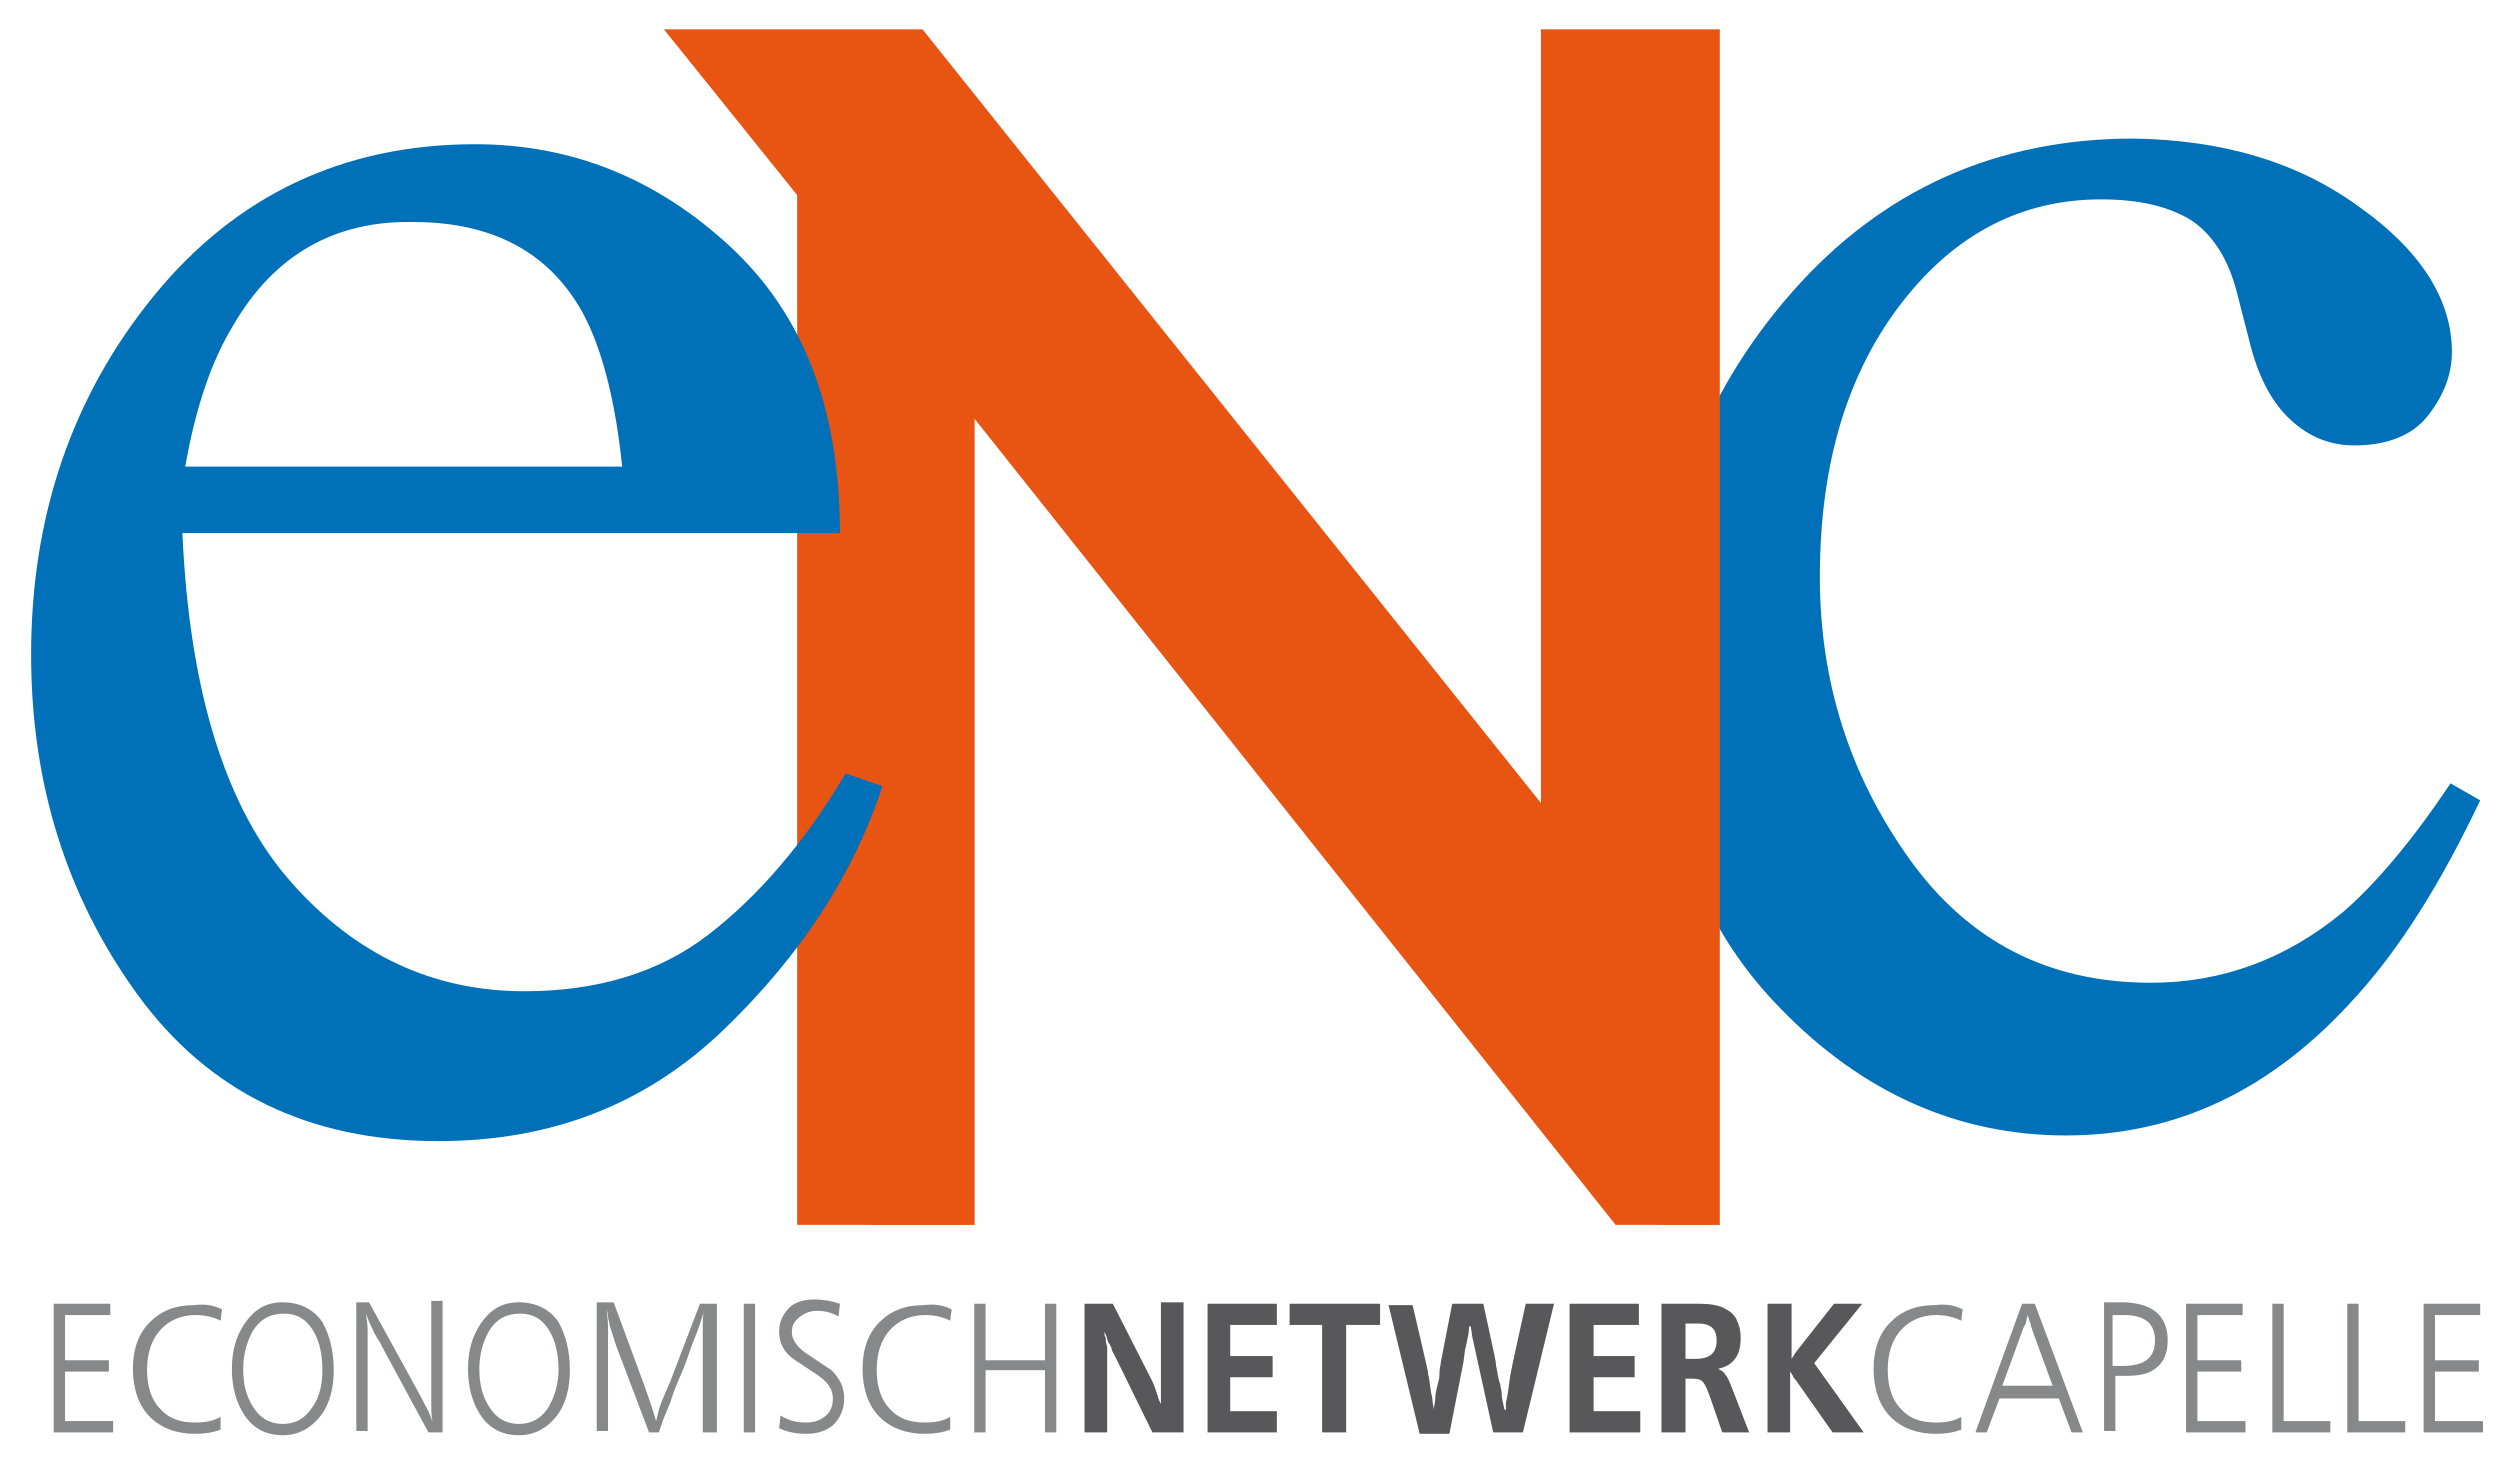
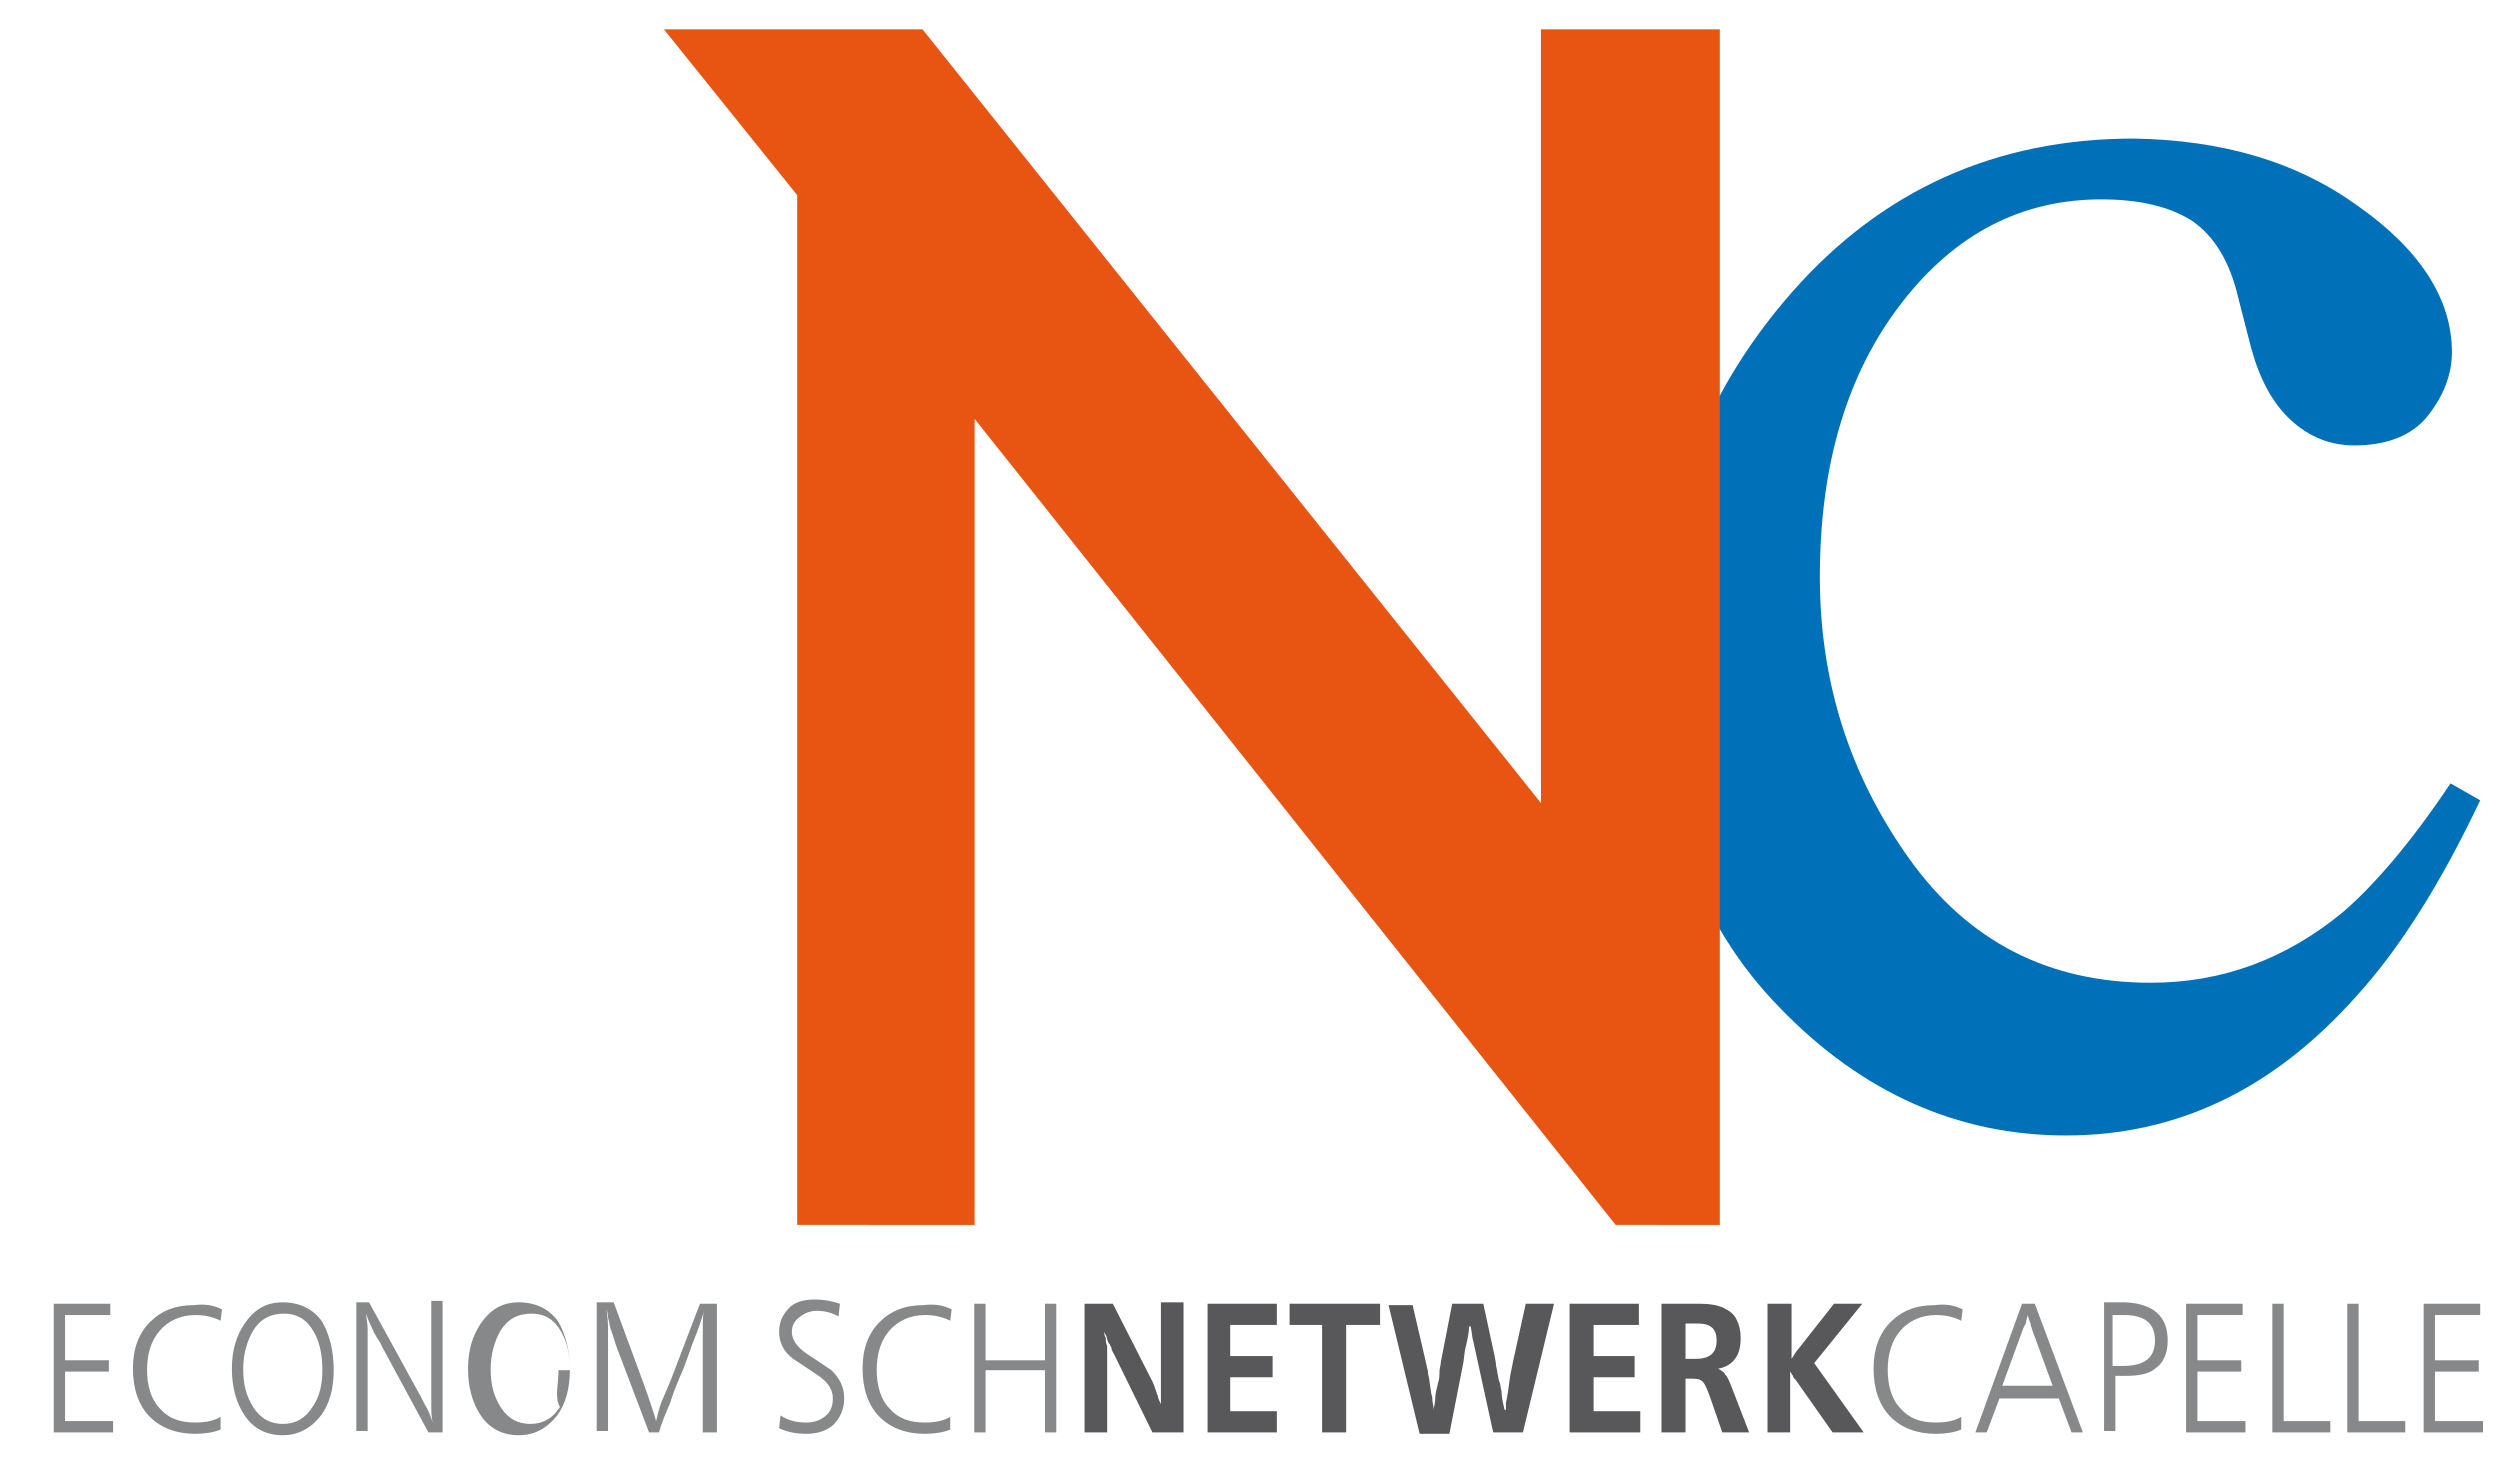
<svg xmlns="http://www.w3.org/2000/svg" version="1.1" id="Laag_1" x="0px" y="0px" viewBox="0 0 176.8 104" style="enable-background:new 0 0 176.8 104;" xml:space="preserve">
  <style type="text/css">
	.st0{fill:#0071B9;}
	.st1{fill:#87888A;}
	.st2{fill:#58585A;}
	.st3{fill:#E85412;stroke:#E85412;stroke-width:2.25;}
</style>
  <g>
    <path class="st0" d="M166.8,14.6c4.4,3.1,6.6,6.6,6.6,10.3c0,1.6-0.6,3.1-1.7,4.5c-1.1,1.4-2.9,2.1-5.2,2.1c-1.7,0-3.2-0.6-4.5-1.8   c-1.3-1.2-2.2-2.9-2.8-5.1l-0.9-3.5c-0.6-2.6-1.7-4.4-3.3-5.5c-1.6-1-3.7-1.5-6.4-1.5c-5.6,0-10.3,2.4-14.1,7.3   c-3.8,4.9-5.8,11.3-5.8,19.4c0,7.4,2.1,14,6.3,19.9c4.2,5.9,9.9,8.8,17.1,8.8c5.1,0,9.6-1.7,13.6-5c2.2-1.9,4.8-4.9,7.6-9.1   l2.1,1.2c-2.8,5.9-5.7,10.5-8.8,13.9c-5.9,6.6-12.7,9.8-20.5,9.8c-7.6,0-14.4-3-20.2-9c-5.9-6-8.8-14.2-8.8-24.5   c0-10.1,3.2-18.8,9.6-26.1c6.4-7.3,14.5-10.9,24.2-10.9C157.1,9.9,162.4,11.4,166.8,14.6z" />
  </g>
  <g>
    <path class="st1" d="M8,101.3H3.8v-9.1h4V93H4.6v3.2h3.1V97H4.6v3.5H8V101.3z" />
    <path class="st1" d="M15.7,92.6l-0.1,0.8C15,93.1,14.4,93,13.8,93c-1,0-1.9,0.4-2.5,1.1c-0.6,0.7-0.9,1.6-0.9,2.8   c0,1.1,0.3,2.1,0.9,2.7c0.6,0.7,1.4,1,2.5,1c0.7,0,1.3-0.1,1.8-0.4l0,0.9c-0.5,0.2-1.1,0.3-1.8,0.3c-1.3,0-2.4-0.4-3.2-1.2   c-0.8-0.8-1.2-2-1.2-3.4c0-1.4,0.4-2.5,1.2-3.3c0.8-0.8,1.8-1.2,3.1-1.2C14.5,92.2,15.1,92.3,15.7,92.6z" />
    <path class="st1" d="M23.6,96.9c0,1.3-0.3,2.4-0.9,3.2c-0.7,0.9-1.6,1.4-2.7,1.4c-1.2,0-2.1-0.5-2.7-1.4c-0.6-0.9-0.9-2-0.9-3.3   c0-1.3,0.3-2.3,0.9-3.2c0.7-1,1.5-1.5,2.7-1.5c1.2,0,2.2,0.5,2.8,1.4C23.3,94.4,23.6,95.5,23.6,96.9z M22.8,96.9   c0-1.1-0.2-2-0.6-2.7c-0.5-0.9-1.2-1.3-2.1-1.3c-1,0-1.7,0.4-2.2,1.2c-0.4,0.7-0.7,1.6-0.7,2.7c0,1.1,0.2,1.9,0.7,2.7   c0.5,0.8,1.2,1.2,2.1,1.2c0.9,0,1.6-0.4,2.1-1.2C22.6,98.8,22.8,97.9,22.8,96.9z" />
    <path class="st1" d="M31.2,101.3h-0.9L27,95.2c-0.1-0.3-0.3-0.5-0.4-0.7c-0.1-0.2-0.2-0.3-0.2-0.4c-0.2-0.4-0.4-0.8-0.5-1.2   c0,0.3,0.1,0.7,0.1,1.1c0,0.4,0,1,0,1.5v5.7h-0.8v-9.1h0.9l3.4,6.2c0.3,0.5,0.5,1,0.7,1.3c0.2,0.4,0.3,0.7,0.4,1   c-0.1-0.4-0.1-0.8-0.1-1.4c0-0.5,0-1.1,0-1.9v-5.3h0.8V101.3z" />
-     <path class="st1" d="M40.3,96.9c0,1.3-0.3,2.4-0.9,3.2c-0.7,0.9-1.6,1.4-2.7,1.4c-1.2,0-2.1-0.5-2.7-1.4c-0.6-0.9-0.9-2-0.9-3.3   c0-1.3,0.3-2.3,0.9-3.2c0.7-1,1.5-1.5,2.7-1.5c1.2,0,2.2,0.5,2.8,1.4C40,94.4,40.3,95.5,40.3,96.9z M39.5,96.9c0-1.1-0.2-2-0.6-2.7   c-0.5-0.9-1.2-1.3-2.1-1.3c-1,0-1.7,0.4-2.2,1.2c-0.4,0.7-0.7,1.6-0.7,2.7c0,1.1,0.2,1.9,0.7,2.7c0.5,0.8,1.2,1.2,2.1,1.2   c0.9,0,1.6-0.4,2.1-1.2C39.2,98.8,39.5,97.9,39.5,96.9z" />
+     <path class="st1" d="M40.3,96.9c0,1.3-0.3,2.4-0.9,3.2c-0.7,0.9-1.6,1.4-2.7,1.4c-1.2,0-2.1-0.5-2.7-1.4c-0.6-0.9-0.9-2-0.9-3.3   c0-1.3,0.3-2.3,0.9-3.2c0.7-1,1.5-1.5,2.7-1.5c1.2,0,2.2,0.5,2.8,1.4C40,94.4,40.3,95.5,40.3,96.9z c0-1.1-0.2-2-0.6-2.7   c-0.5-0.9-1.2-1.3-2.1-1.3c-1,0-1.7,0.4-2.2,1.2c-0.4,0.7-0.7,1.6-0.7,2.7c0,1.1,0.2,1.9,0.7,2.7c0.5,0.8,1.2,1.2,2.1,1.2   c0.9,0,1.6-0.4,2.1-1.2C39.2,98.8,39.5,97.9,39.5,96.9z" />
    <path class="st1" d="M50.5,101.3h-0.8v-5.8c0-0.6,0-1.2,0-1.6c0-0.5,0-0.9,0.1-1.2c-0.2,0.6-0.4,1.3-0.7,2   c-0.3,0.7-0.5,1.5-0.9,2.4c-0.3,0.7-0.6,1.4-0.8,2.1c-0.3,0.7-0.6,1.4-0.8,2.1h-0.7l-2.2-5.8c-0.2-0.5-0.3-0.9-0.4-1.2   c-0.1-0.3-0.2-0.5-0.2-0.7c0-0.1-0.1-0.3-0.1-0.5c0-0.2-0.1-0.4-0.1-0.6c0,0.3,0.1,0.8,0.1,1.3c0,0.5,0,1.1,0,1.9v5.5h-0.8v-9.1   h1.2l2.1,5.7c0.4,1.1,0.7,2,0.9,2.7c0.1-0.4,0.2-0.9,0.4-1.4c0.1-0.2,0.2-0.5,0.3-0.7c0.1-0.2,0.2-0.5,0.3-0.7l2.1-5.5h1.2V101.3z" />
-     <path class="st1" d="M53.4,101.3h-0.8v-9.1h0.8V101.3z" />
    <path class="st1" d="M59.7,98.9c0,0.8-0.3,1.4-0.8,1.9c-0.5,0.4-1.1,0.6-1.9,0.6c-0.6,0-1.3-0.1-1.9-0.4l0.1-0.9   c0.6,0.4,1.2,0.5,1.8,0.5c0.5,0,0.9-0.1,1.3-0.4c0.4-0.3,0.6-0.7,0.6-1.3c0-0.6-0.3-1.1-1-1.6c-0.3-0.2-0.6-0.4-0.9-0.6   c-0.3-0.2-0.6-0.4-0.9-0.6c-0.7-0.5-1-1.2-1-1.9c0-0.8,0.3-1.3,0.8-1.8c0.5-0.4,1.1-0.5,1.8-0.5c0.5,0,1.1,0.1,1.7,0.3l-0.1,0.9   c-0.5-0.3-1.1-0.4-1.5-0.4c-0.4,0-0.8,0.1-1.2,0.4c-0.4,0.3-0.6,0.6-0.6,1.1c0,0.5,0.3,1,1,1.5c0.3,0.2,0.6,0.4,0.9,0.6   c0.3,0.2,0.6,0.4,0.9,0.6C59.4,97.5,59.7,98.1,59.7,98.9z" />
    <path class="st1" d="M67.3,92.6l-0.1,0.8C66.6,93.1,66,93,65.4,93c-1,0-1.9,0.4-2.5,1.1c-0.6,0.7-0.9,1.6-0.9,2.8   c0,1.1,0.3,2.1,0.9,2.7c0.6,0.7,1.4,1,2.5,1c0.7,0,1.3-0.1,1.8-0.4l0,0.9c-0.5,0.2-1.1,0.3-1.8,0.3c-1.3,0-2.4-0.4-3.2-1.2   c-0.8-0.8-1.2-2-1.2-3.4c0-1.4,0.4-2.5,1.2-3.3c0.8-0.8,1.8-1.2,3.1-1.2C66.1,92.2,66.7,92.3,67.3,92.6z" />
    <path class="st1" d="M74.7,101.3h-0.8v-4.4h-4.2v4.4h-0.8v-9.1h0.8v4h4.2v-4h0.8V101.3z" />
  </g>
  <g>
    <path class="st2" d="M83.5,101.3h-2l-2.7-5.5c-0.1-0.2-0.2-0.3-0.2-0.5c-0.1-0.1-0.1-0.3-0.2-0.3c0-0.1-0.1-0.2-0.1-0.3   c0-0.1-0.1-0.3-0.2-0.5c0,0.1,0,0.3,0.1,0.4c0,0.2,0,0.4,0.1,0.6c0,0.3,0,0.5,0,0.7c0,0.2,0,0.4,0,0.6v4.8h-1.6v-9.1h2l2.8,5.5   c0.1,0.2,0.2,0.5,0.3,0.8c0,0.1,0.1,0.2,0.1,0.3c0,0.1,0.1,0.3,0.2,0.5c0-0.1,0-0.2,0-0.3c0-0.1,0-0.2,0-0.2c0-0.2,0-0.3,0-0.4   c0-0.1,0-0.2,0-0.2c0-0.4,0-0.8,0-1.2v-4.9h1.6V101.3z" />
    <path class="st2" d="M90.3,101.3h-4.9v-9.1h4.9v1.5H87v2.2H90v1.5H87v2.4h3.3V101.3z" />
    <path class="st2" d="M97.6,93.7h-2.4v7.6h-1.7v-7.6h-2.3v-1.5h6.4V93.7z" />
    <path class="st2" d="M109.9,92.2l-2.2,9.1h-2.1l-1.4-6.4c-0.1-0.3-0.1-0.7-0.2-1.1h-0.1c0,0.3-0.1,0.9-0.3,1.7l-0.1,0.8l-1,5.1   h-2.1l-2.2-9.1h1.7l1,4.3c0,0.1,0.1,0.3,0.1,0.6c0.1,0.3,0.1,0.7,0.2,1.2c0,0.2,0.1,0.3,0.1,0.6c0,0.2,0.1,0.5,0.1,0.7h0   c0-0.2,0.1-0.5,0.1-0.8c0-0.3,0.1-0.7,0.2-1.1c0.1-0.3,0.1-0.5,0.1-0.8c0-0.2,0.1-0.5,0.1-0.7l0.8-4.1h2.2l0.8,3.7   c0,0.1,0.1,0.4,0.1,0.7c0.1,0.3,0.1,0.8,0.3,1.3c0,0.2,0.1,0.4,0.1,0.7c0,0.3,0.1,0.6,0.2,1.1h0.1c0-0.1,0-0.1,0-0.2   c0-0.1,0-0.2,0-0.3c0.1-0.4,0.2-1.1,0.3-1.9l0.2-1l0.9-4.1H109.9z" />
    <path class="st2" d="M116,101.3H111v-9.1h4.9v1.5h-3.2v2.2h2.9v1.5h-2.9v2.4h3.3V101.3z" />
    <path class="st2" d="M123.7,101.3h-1.9l-0.9-2.6c-0.2-0.5-0.3-0.8-0.5-1c-0.2-0.2-0.5-0.2-0.8-0.2h-0.4v3.8h-1.7v-9.1h2.7   c0.7,0,1.3,0.1,1.7,0.3c0.4,0.2,0.7,0.4,0.9,0.8c0.2,0.4,0.3,0.8,0.3,1.3c0,0.6-0.1,1.1-0.4,1.5c-0.3,0.4-0.7,0.6-1.2,0.7   c0.2,0.1,0.4,0.2,0.5,0.4c0.2,0.2,0.3,0.5,0.5,1L123.7,101.3z M121.4,94.8c0-0.8-0.4-1.2-1.3-1.2h-0.9v2.5h0.7   C120.9,96.1,121.4,95.7,121.4,94.8z" />
    <path class="st2" d="M131.8,101.3h-2.2l-2.6-3.7c-0.1-0.1-0.2-0.2-0.2-0.3c-0.1-0.1-0.1-0.2-0.2-0.3c0,0.2,0,0.5,0,0.8v3.5H125   v-9.1h1.7v3.2c0,0.2,0,0.5,0,0.7c0.2-0.3,0.3-0.5,0.4-0.6l2.6-3.3h2l-3.4,4.2L131.8,101.3z" />
  </g>
  <g>
    <path class="st1" d="M138.8,92.6l-0.1,0.8c-0.6-0.3-1.2-0.4-1.8-0.4c-1,0-1.9,0.4-2.5,1.1c-0.6,0.7-0.9,1.6-0.9,2.8   c0,1.1,0.3,2.1,0.9,2.7c0.6,0.7,1.4,1,2.5,1c0.7,0,1.3-0.1,1.8-0.4l0,0.9c-0.5,0.2-1.1,0.3-1.8,0.3c-1.3,0-2.4-0.4-3.2-1.2   c-0.8-0.8-1.2-2-1.2-3.4c0-1.4,0.4-2.5,1.2-3.3c0.8-0.8,1.8-1.2,3.1-1.2C137.6,92.2,138.2,92.3,138.8,92.6z" />
    <path class="st1" d="M147.3,101.3h-0.8l-0.9-2.4h-4.2l-0.9,2.4h-0.8l3.3-9.1h0.9L147.3,101.3z M145.2,98.1l-1.5-4.1   c0-0.1-0.1-0.2-0.1-0.4c-0.1-0.2-0.1-0.3-0.2-0.6c0,0.1-0.1,0.3-0.1,0.4c0,0.2-0.1,0.3-0.2,0.5l-1.5,4.1H145.2z" />
    <path class="st1" d="M153.3,94.8c0,0.9-0.3,1.6-0.9,2c-0.5,0.4-1.2,0.5-2.1,0.5h-0.7v3.9h-0.8v-9.1h1.5   C152.3,92.2,153.3,93.1,153.3,94.8z M152.4,94.8c0-1.2-0.7-1.8-2.2-1.8h-0.8v3.6h0.7C151.7,96.6,152.4,96,152.4,94.8z" />
    <path class="st1" d="M158.8,101.3h-4.2v-9.1h4V93h-3.2v3.2h3.1V97h-3.1v3.5h3.4V101.3z" />
    <path class="st1" d="M164.8,101.3h-4.1v-9.1h0.8v8.3h3.3V101.3z" />
    <path class="st1" d="M170.1,101.3H166v-9.1h0.8v8.3h3.3V101.3z" />
    <path class="st1" d="M175.6,101.3h-4.2v-9.1h4V93h-3.2v3.2h3.1V97h-3.1v3.5h3.4V101.3z" />
  </g>
  <g>
    <path class="st3" d="M114.8,85.5L67.8,26.4v59.1H57.5V13.4L49.3,3.2h15.4l45.4,56.8V3.2h10.4v82.3H114.8z" />
  </g>
  <g>
-     <path class="st0" d="M51.6,17.4c5.2,4.8,7.8,11.5,7.8,20.3H12.9c0.5,11.3,3.1,19.5,7.7,24.7c4.6,5.2,10.1,7.7,16.5,7.7   c5.1,0,9.5-1.3,13-4c3.5-2.7,6.8-6.5,9.7-11.4l2.6,0.9c-2,6.2-5.8,12-11.2,17.2c-5.5,5.3-12.2,7.9-20.2,7.9   c-9.2,0-16.3-3.5-21.3-10.4c-5-6.9-7.5-14.9-7.5-24c0-9.8,2.9-18.3,8.7-25.4c5.8-7.1,13.4-10.7,22.7-10.7   C40.4,10.2,46.4,12.6,51.6,17.4z M16.5,23c-1.6,2.6-2.7,6-3.4,10h30.9c-0.5-4.9-1.5-8.5-2.8-10.9c-2.4-4.3-6.4-6.4-12-6.4   C23.7,15.6,19.4,18,16.5,23z" />
-   </g>
+     </g>
</svg>